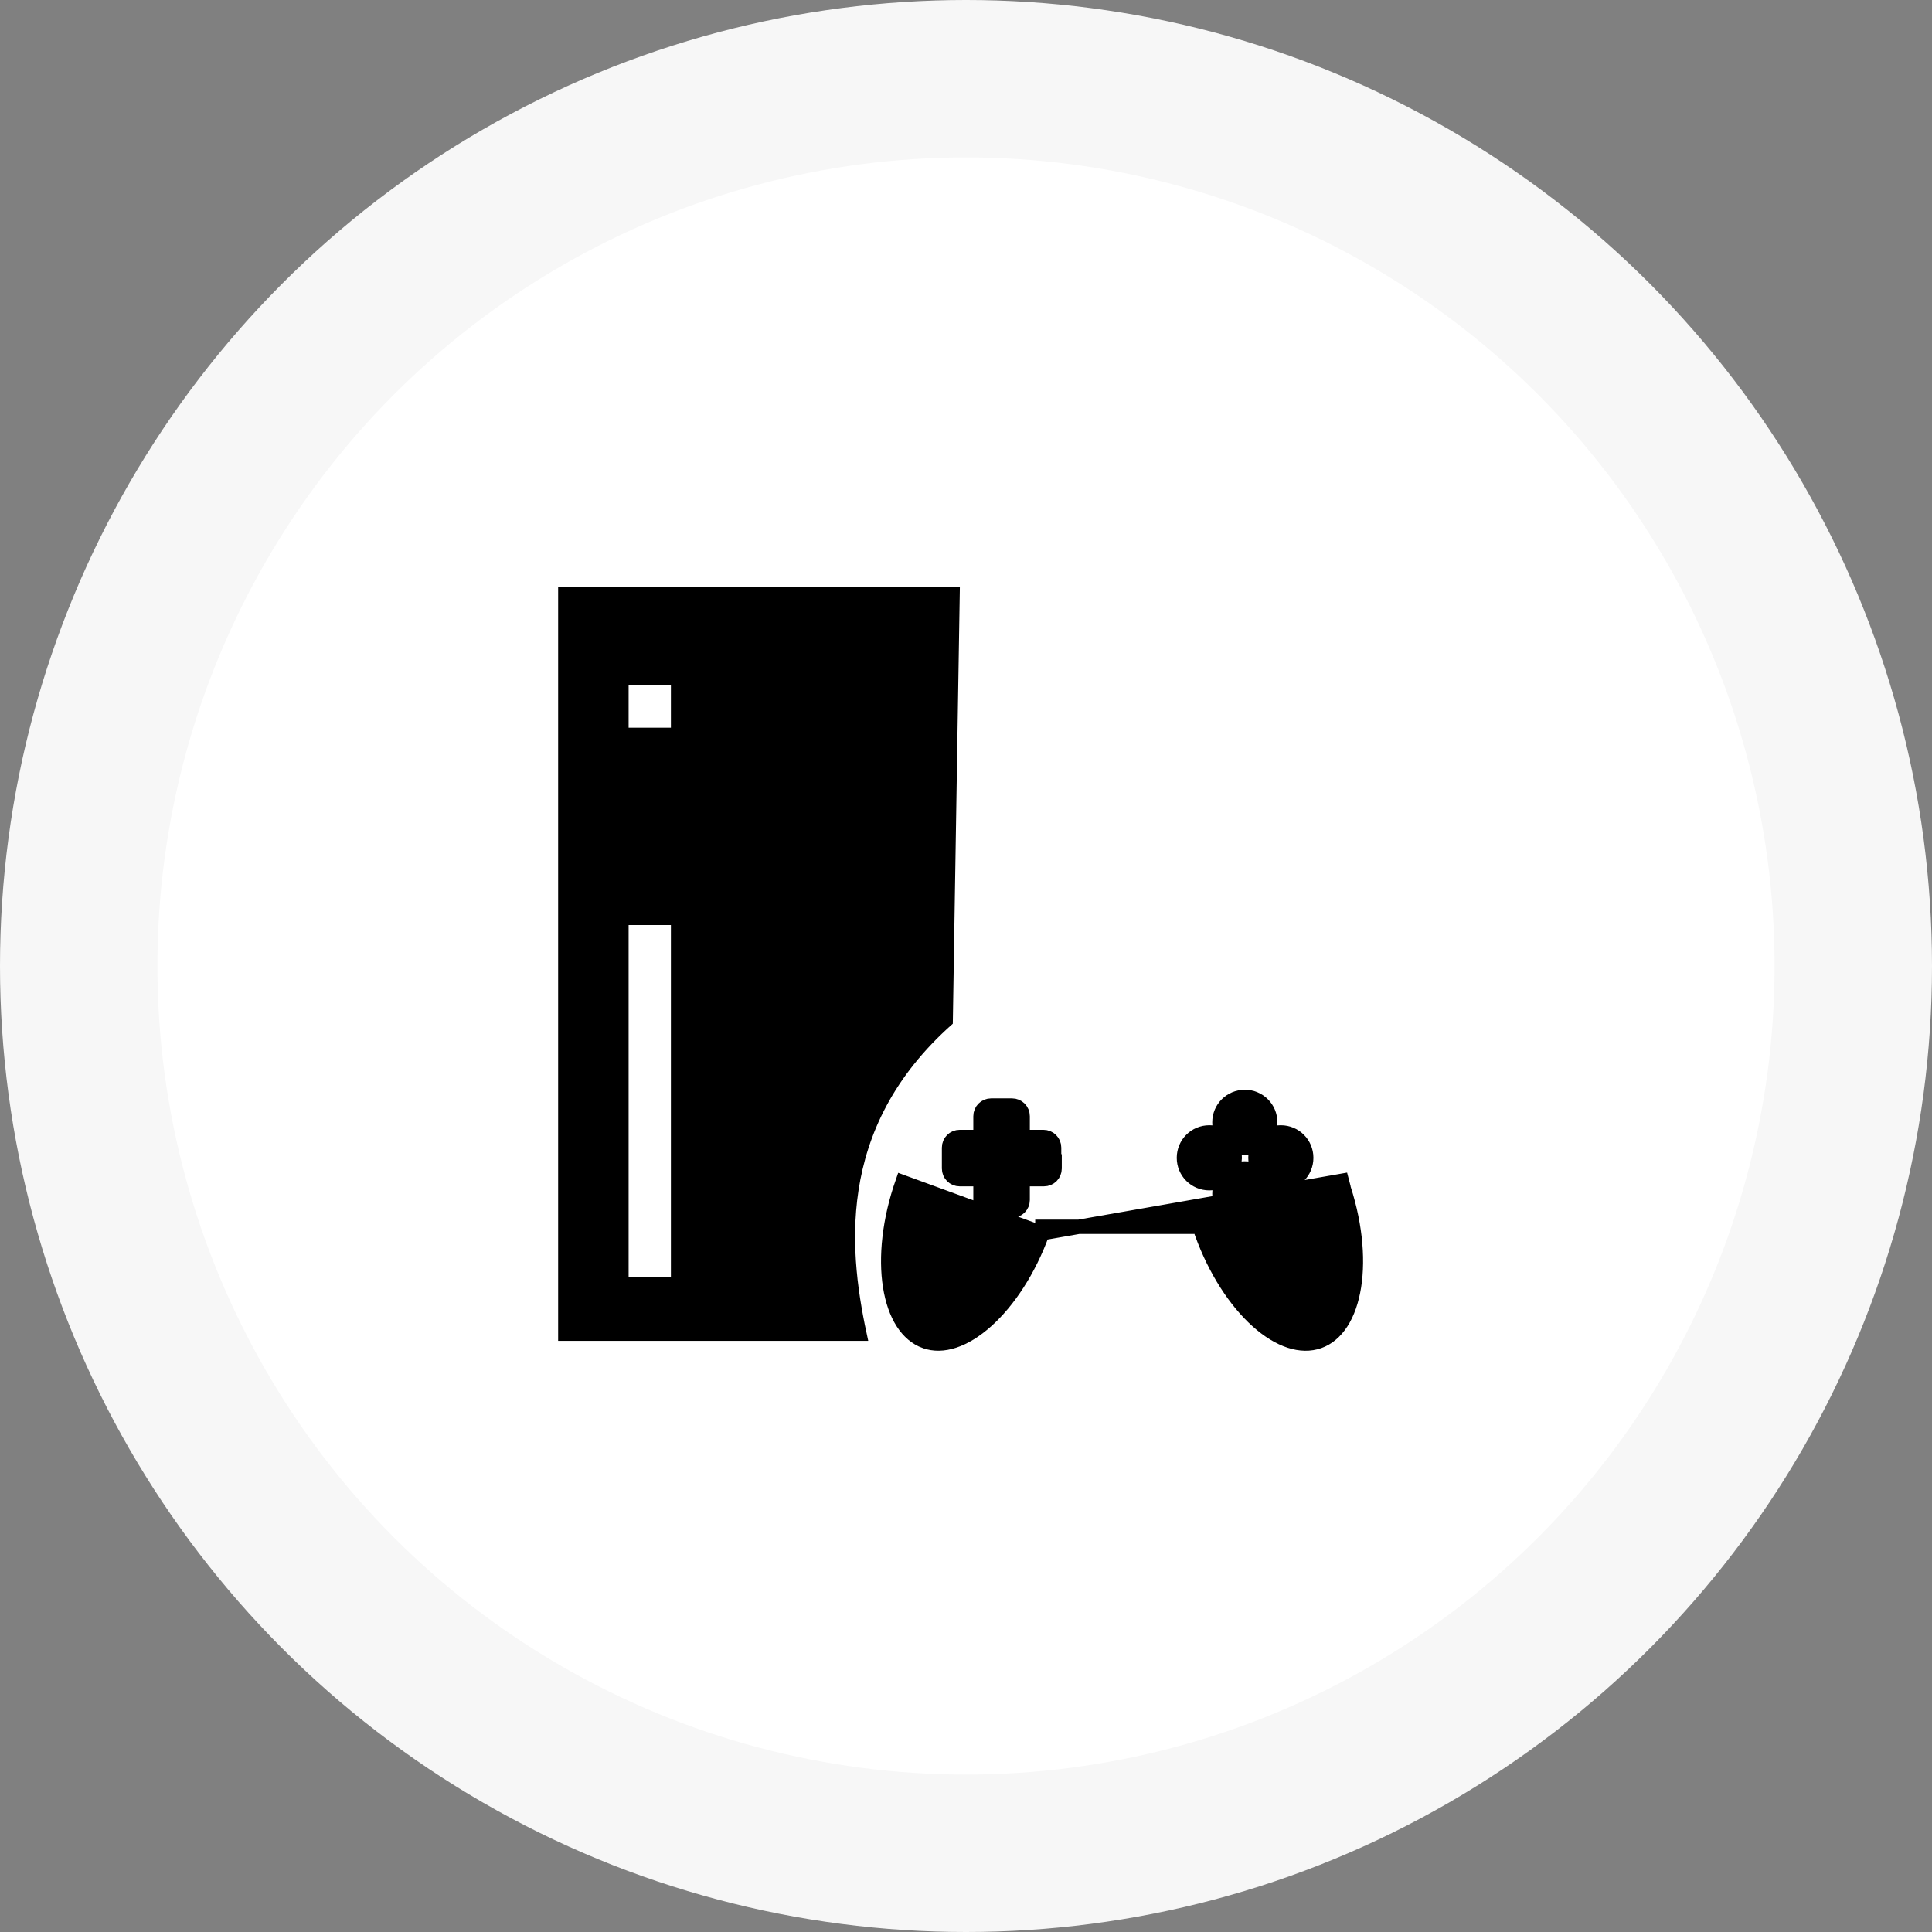
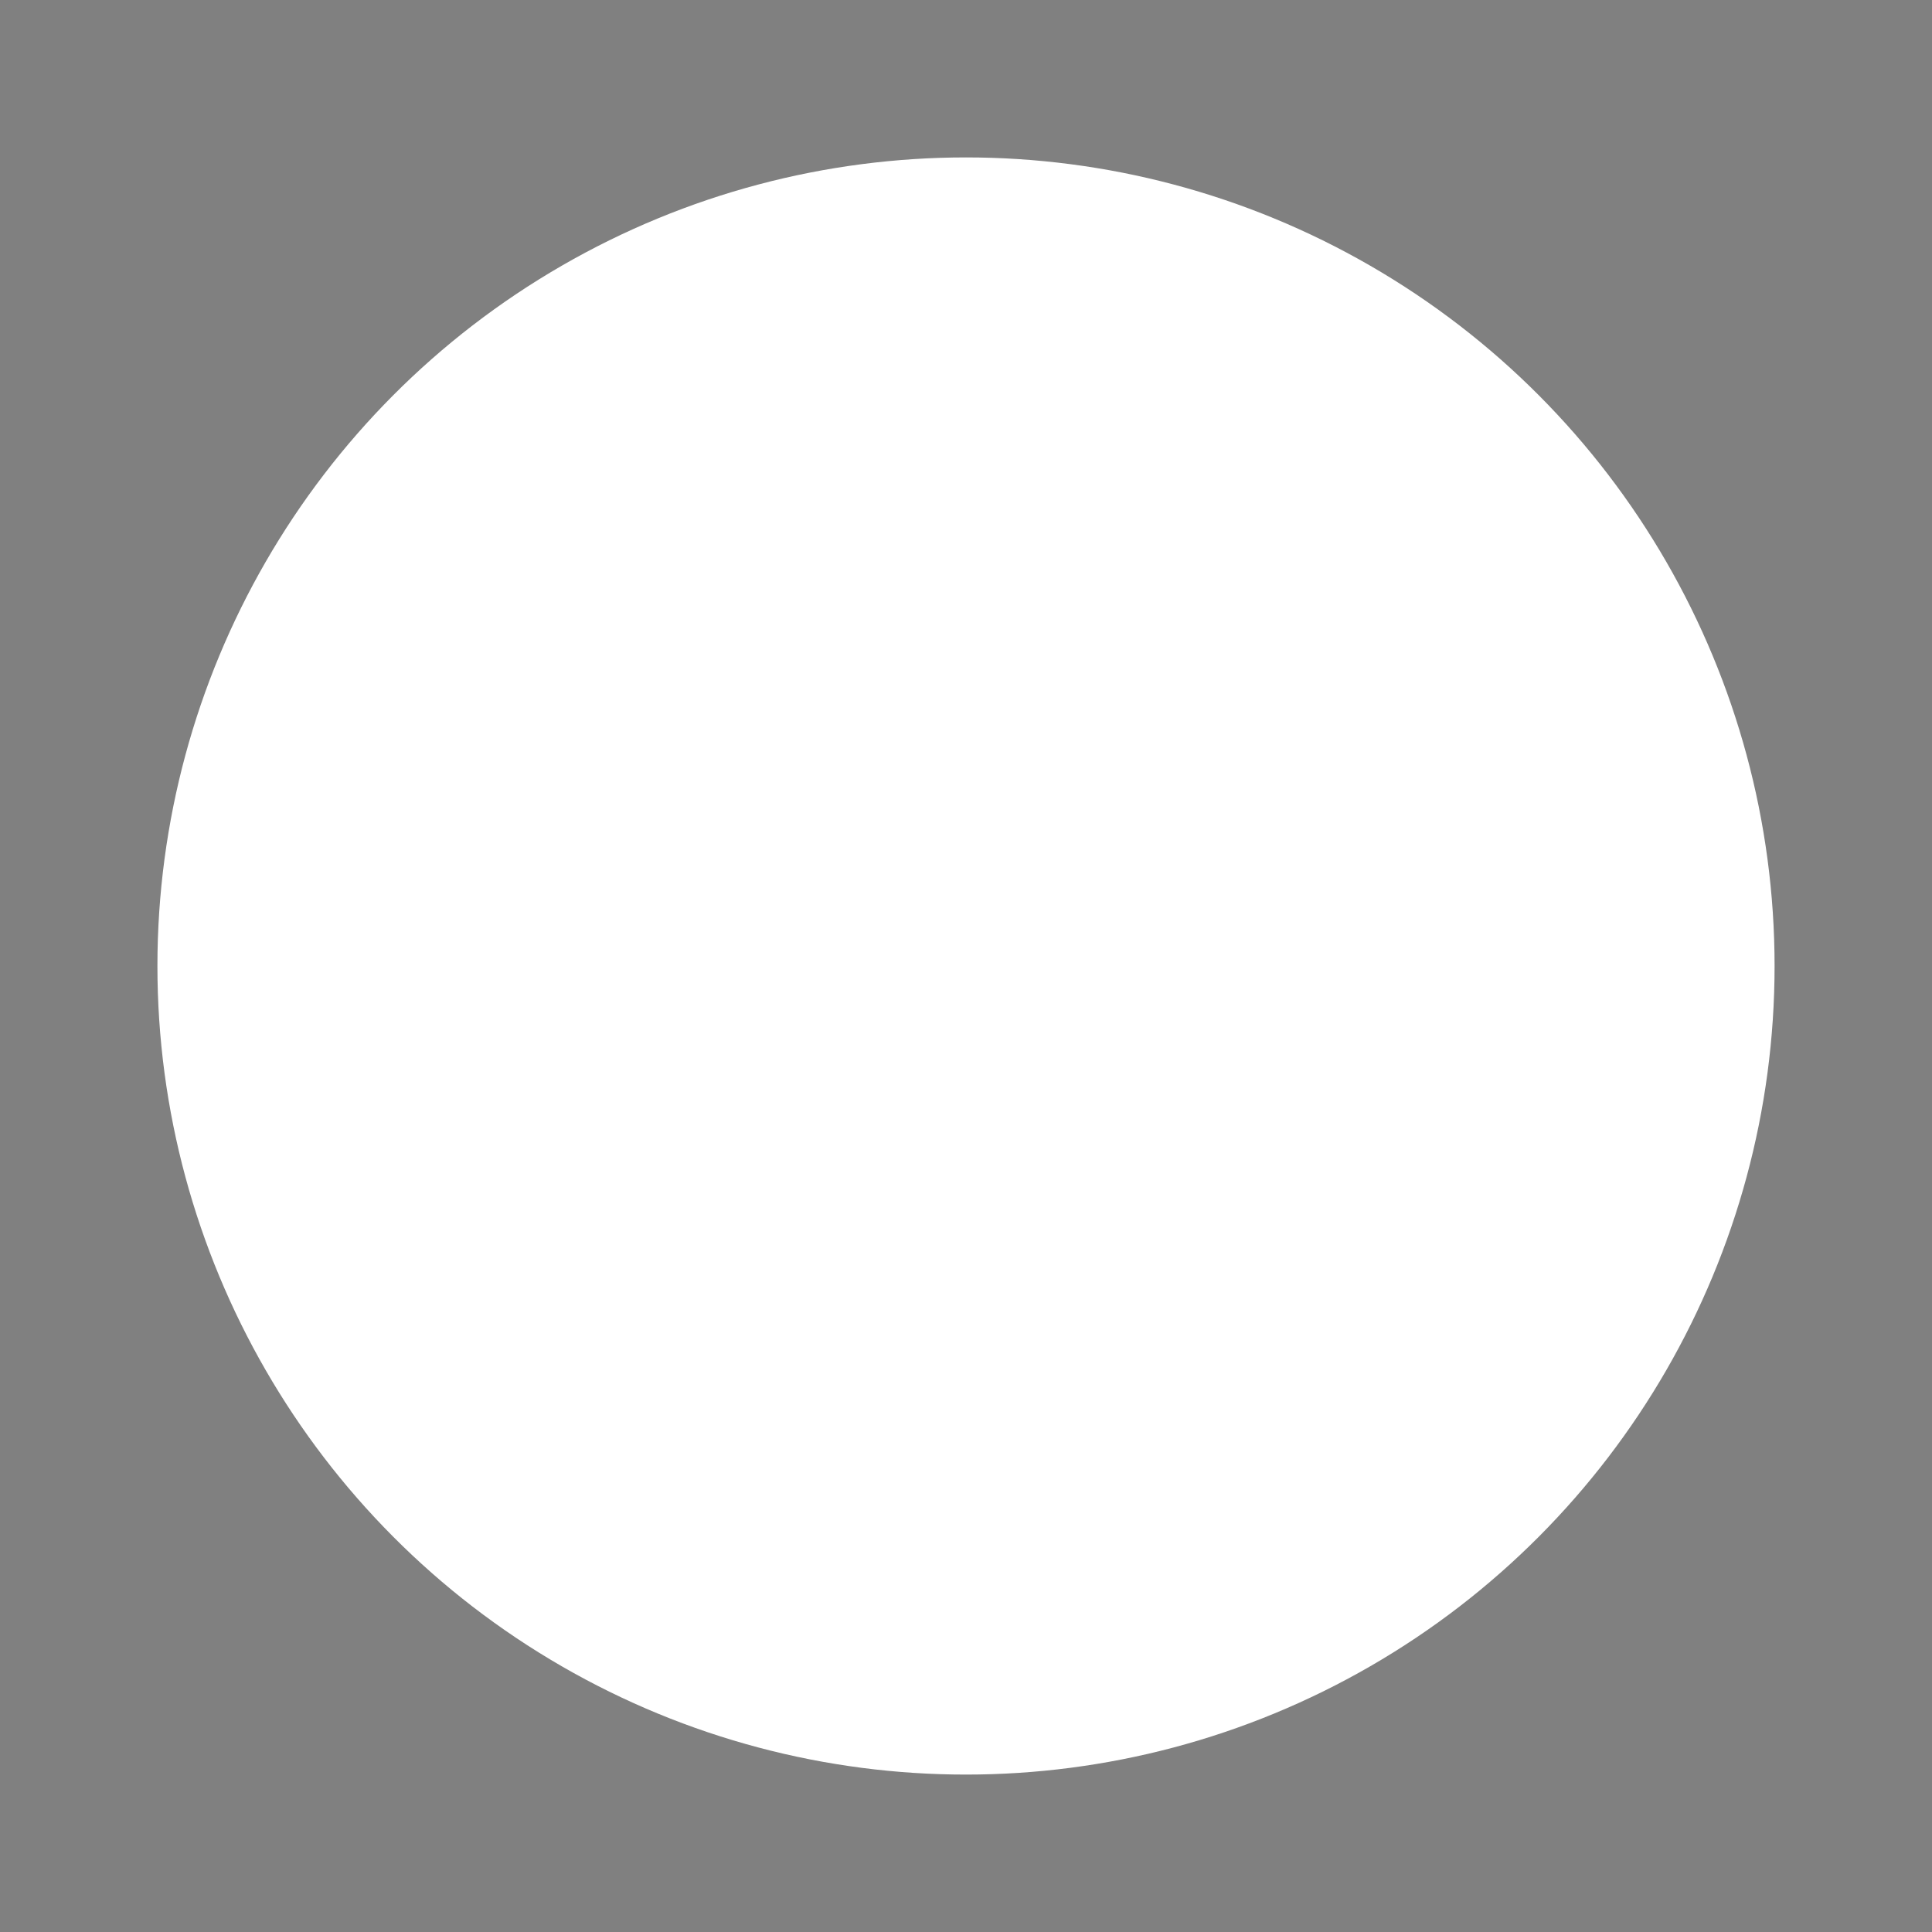
<svg xmlns="http://www.w3.org/2000/svg" width="135" height="135" viewBox="0 0 135 135" fill="none">
  <rect x="0" y="0" width="135" height="135" fill="#808080" stroke="none" />
-   <circle cx="67.5" cy="67.5" r="67.5" fill="#F7F7F7" />
  <circle cx="67.5" cy="67.5" r="56.5" fill="white" />
-   <path d="M72.836 86.169V85.722H73.336H83.474H83.974V86.17C84.927 88.801 86.343 90.945 87.853 92.301C89.394 93.684 90.932 94.168 92.168 93.727C93.404 93.285 94.291 91.933 94.616 89.883C94.937 87.854 94.678 85.263 93.743 82.596C93.743 82.595 93.743 82.595 93.743 82.594L94.215 82.429L72.836 86.169ZM72.836 86.169C71.883 88.782 70.459 90.927 68.943 92.288C67.394 93.678 65.859 94.166 64.644 93.727L64.642 93.727C63.406 93.285 62.519 91.933 62.194 89.883C61.873 87.854 62.132 85.263 63.066 82.596L72.836 86.169ZM73.694 81.649V81.149H73.659V80.195C73.659 79.777 73.329 79.447 72.911 79.447H71.461V77.998C71.461 77.58 71.131 77.249 70.713 77.249H69.259C68.841 77.249 68.511 77.58 68.511 77.998V79.447H67.062C66.644 79.447 66.314 79.777 66.314 80.195V81.649C66.314 82.067 66.644 82.397 67.062 82.397H68.511V83.847C68.511 84.264 68.841 84.595 69.259 84.595H70.713C71.131 84.595 71.461 84.264 71.461 83.847V82.397H72.946C73.364 82.397 73.694 82.067 73.694 81.649ZM86.278 80.929L86.278 80.917V80.904C86.278 80.517 86.156 80.159 85.947 79.868C86.238 80.077 86.596 80.199 86.983 80.199C87.409 80.199 87.797 80.052 88.102 79.805C87.865 80.107 87.724 80.488 87.724 80.904C87.724 81.889 88.515 82.68 89.5 82.68C90.485 82.68 91.276 81.889 91.276 80.904C91.276 79.919 90.485 79.128 89.5 79.128C89.075 79.128 88.686 79.275 88.381 79.522C88.618 79.22 88.76 78.839 88.76 78.423C88.76 77.438 87.969 76.647 86.983 76.647C85.998 76.647 85.207 77.438 85.207 78.423C85.207 78.811 85.33 79.168 85.538 79.459C85.247 79.251 84.89 79.128 84.502 79.128C83.517 79.128 82.726 79.919 82.726 80.904C82.726 81.889 83.517 82.68 84.502 82.68C84.953 82.68 85.36 82.505 85.671 82.221C85.382 82.537 85.207 82.957 85.207 83.421C85.207 84.406 85.998 85.197 86.983 85.197C87.969 85.197 88.76 84.406 88.76 83.421C88.76 82.436 87.969 81.645 86.983 81.645C86.521 81.645 86.101 81.82 85.786 82.107C86.073 81.793 86.255 81.378 86.278 80.929Z" fill="black" stroke="black" />
-   <path fill-rule="evenodd" clip-rule="evenodd" d="M67.071 41L66.578 71.533C58.206 78.92 59.355 87.785 60.669 93.694H39V41H67.071ZM43.925 47.894H46.88V50.849H43.925V47.894ZM46.88 64.639H43.925V89.262H46.88V64.639Z" fill="black" />
</svg>